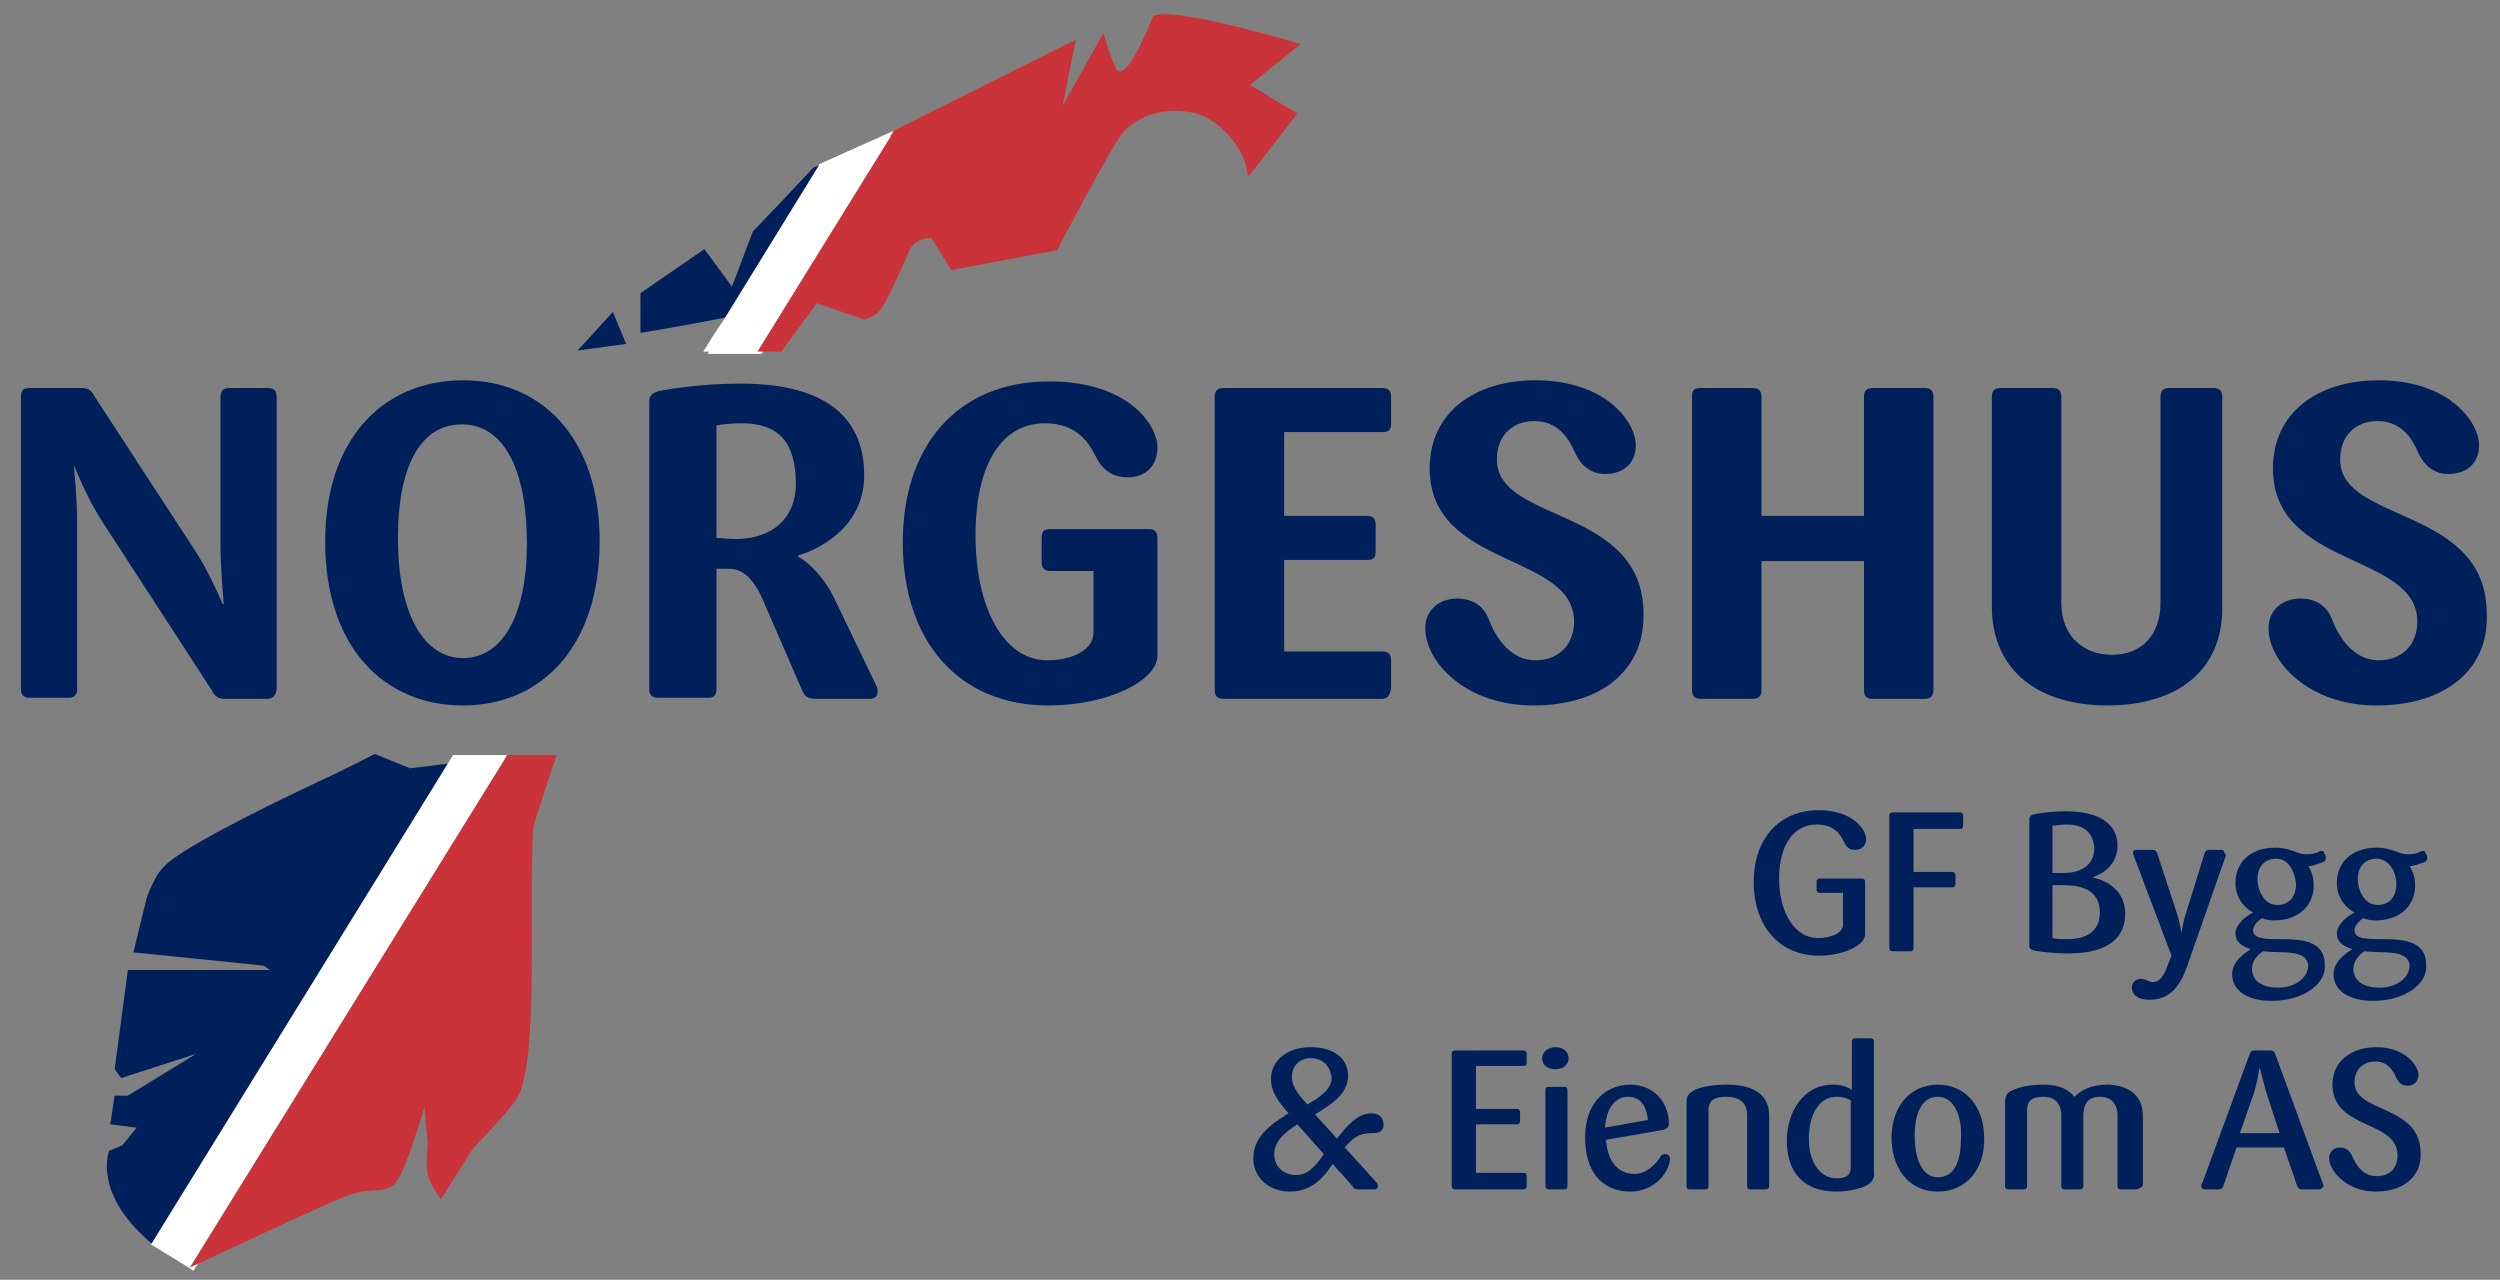
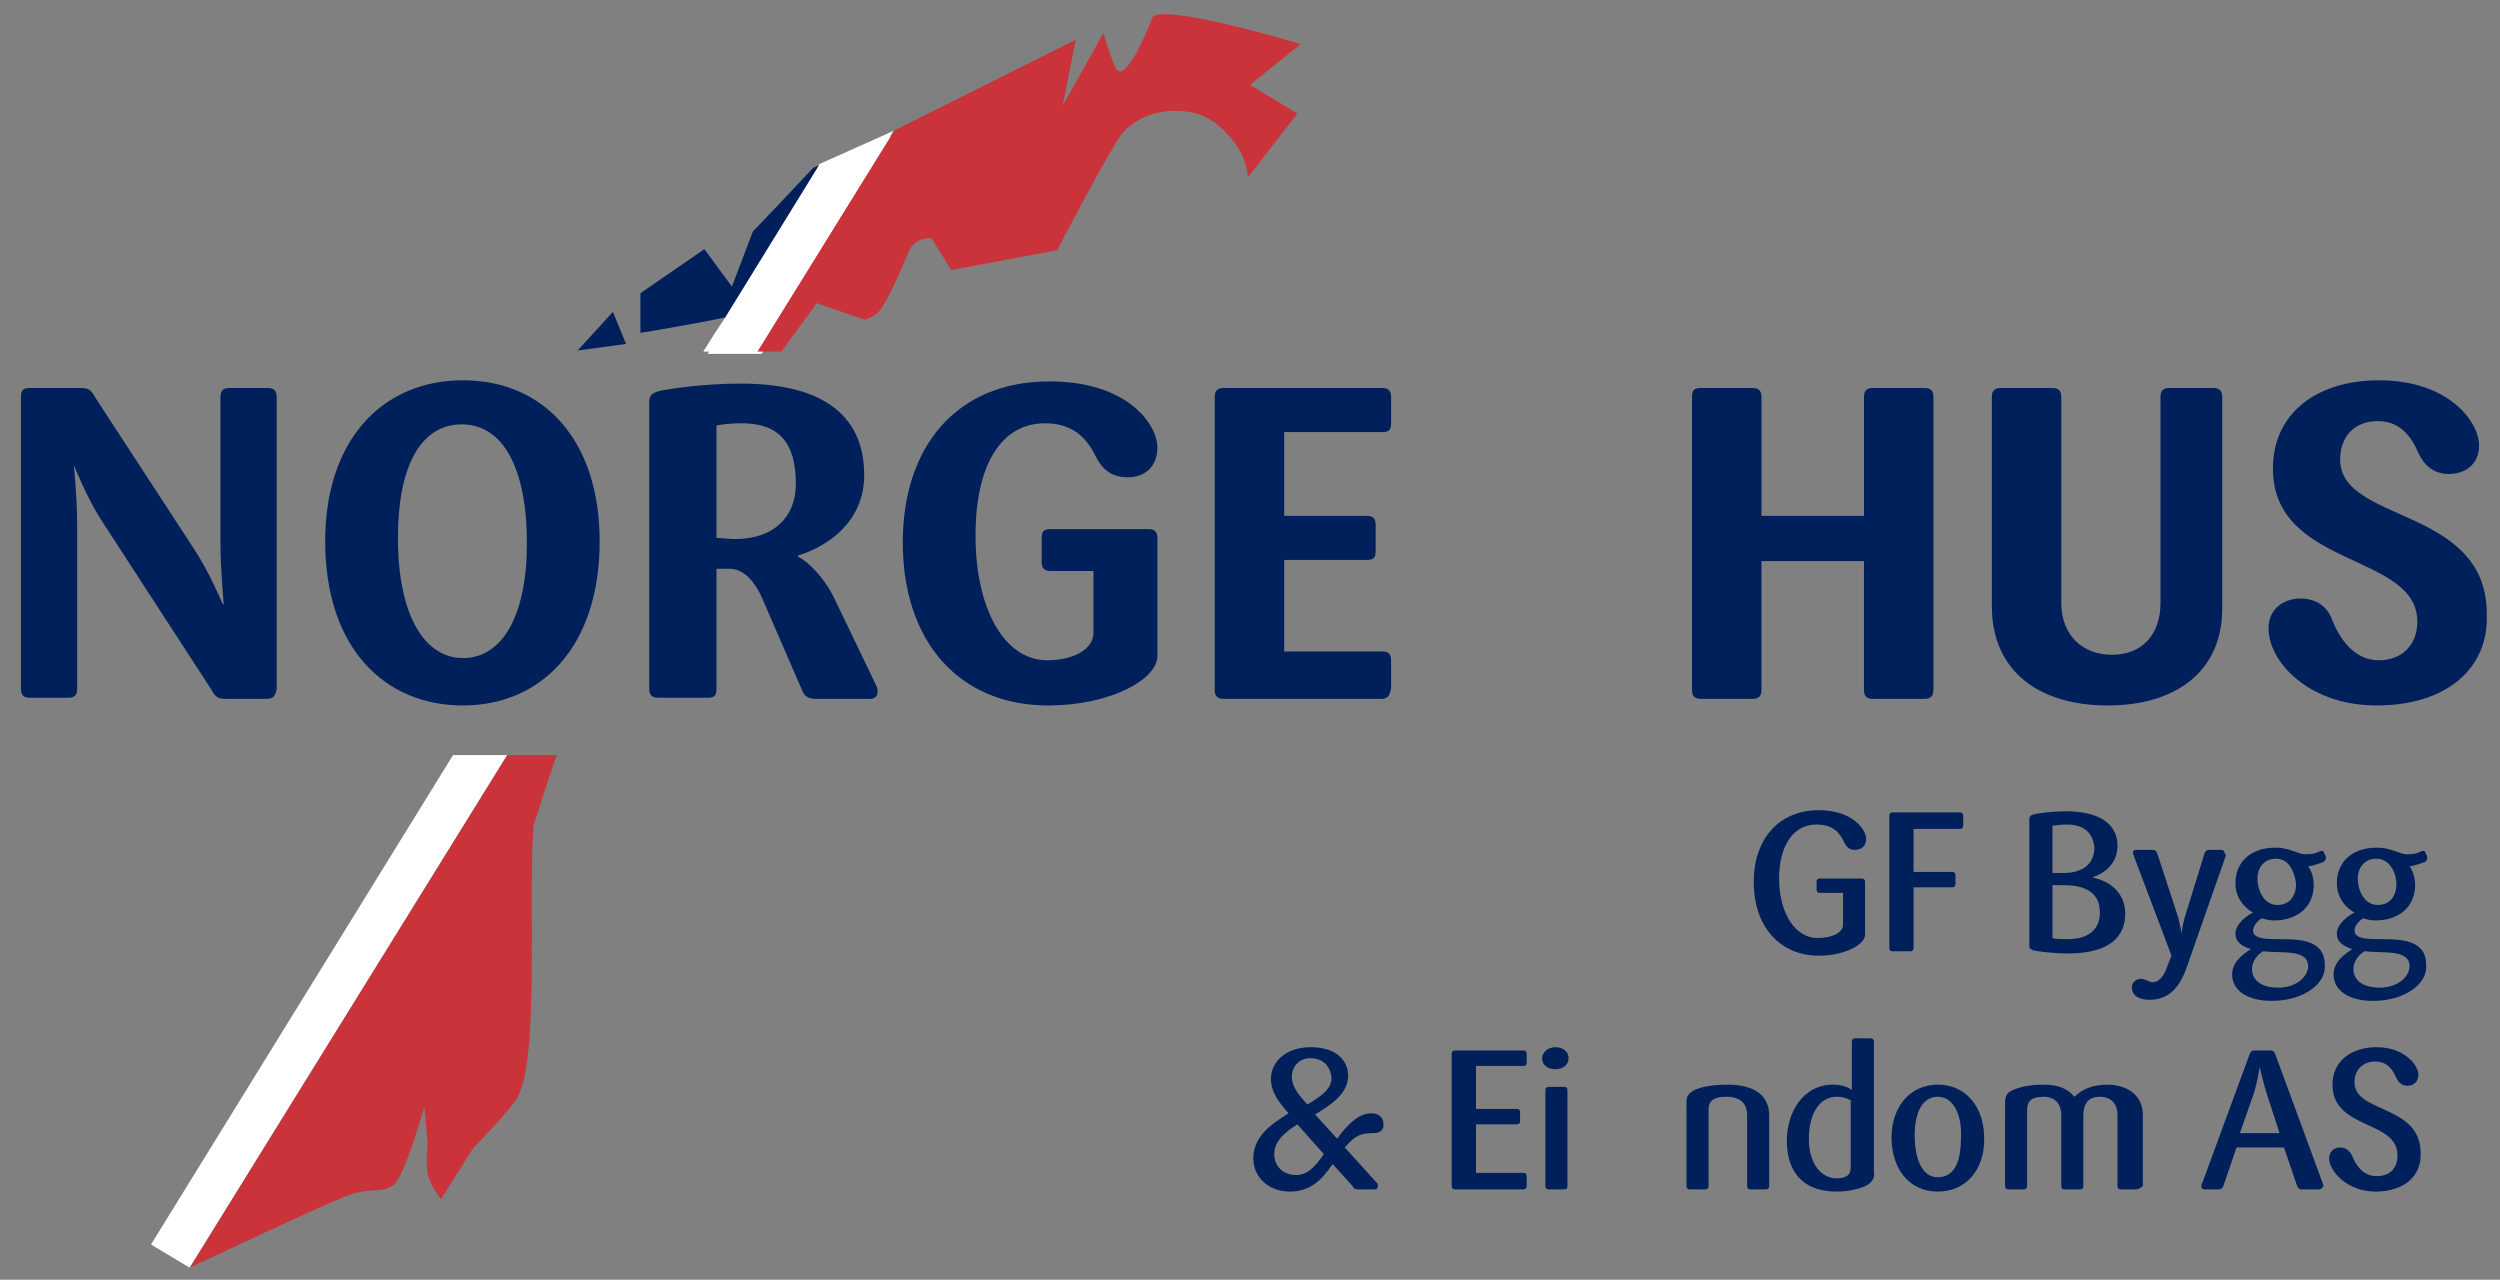
<svg xmlns="http://www.w3.org/2000/svg" version="1.1" id="Layer_1" x="0px" y="0px" viewBox="0 0 226.8 116.1" style="enable-background:new 0 0 226.8 116.1;" xml:space="preserve">
  <rect x="0" y="0" width="226.8" height="116.1" fill="#808080" stroke="none" />
  <style type="text/css">
	.st0{fill:#00205B;}
	.st1{fill:#FFFFFF;}
	.st2{fill:#CB333B;}
</style>
  <g>
    <path class="st0" d="M165,86.7c-3.4,0-5.9-2.5-5.9-6.7c0-3.9,2.3-6.5,5.9-6.5c3.1,0,4.3,1.8,4.3,2.6c0,0.6-0.4,1-1,1   c-0.6,0-0.8-0.3-1-0.7c-0.3-0.6-0.8-1.6-2.5-1.6c-2.1,0-3.4,1.9-3.4,4.9c0,3.2,1.5,5.4,3.5,5.4c1.3,0,2.3-0.5,2.3-1.2V81h-2.1   c-0.2,0-0.3-0.1-0.3-0.3V80c0-0.2,0.1-0.3,0.3-0.3h3.8c0.2,0,0.3,0.1,0.3,0.3v4.7C169.3,85.7,167.3,86.7,165,86.7z" />
    <path class="st0" d="M177.8,75.2h-4.2v3.9h3.5c0.2,0,0.3,0.1,0.3,0.3v0.8c0,0.2-0.1,0.3-0.3,0.3h-3.5v5.5c0,0.2-0.1,0.3-0.3,0.3   h-1.6c-0.2,0-0.3-0.1-0.3-0.3v-12c0-0.2,0.1-0.3,0.3-0.3h6.1c0.2,0,0.3,0.1,0.3,0.3v0.8C178.1,75.1,178,75.2,177.8,75.2z" />
    <path class="st0" d="M187.6,86.5c-1.3,0-2.9-0.2-3.2-0.3c-0.2-0.1-0.3-0.2-0.3-0.4V74.3c0-0.2,0.1-0.3,0.3-0.4   c0.4-0.1,1.6-0.3,3-0.3c3.4,0,4.7,1.4,4.7,3.1c0,1.6-1.1,2.5-2.3,2.9c0,0,0,0,0,0c1.5,0.3,3,1.3,3,3.3   C192.8,84.8,191.6,86.5,187.6,86.5z M187.5,74.8c-0.6,0-1,0.1-1.3,0.1v4.3c0.2,0,0.5,0,1,0c1.7,0,2.8-0.8,2.8-2.3   C189.9,75.7,189.2,74.8,187.5,74.8z M187.2,80.3c-0.5,0-0.8,0-1,0v4.8c0.3,0.1,0.8,0.1,1.4,0.1c2,0,2.9-1,2.9-2.4   C190.5,81.2,189.5,80.3,187.2,80.3z" />
    <path class="st0" d="M201.9,77.7l-3.5,10c-0.6,1.7-1.5,3-3.4,3c-1.1,0-1.6-0.5-1.6-1.1c0-0.5,0.4-0.8,0.8-0.8   c0.5,0,0.7,0.3,1.1,0.3c0.7,0,1.1-0.8,1.3-1.4l0.4-1l-3.4-9c0-0.1-0.1-0.2-0.1-0.3c0-0.2,0.1-0.3,0.3-0.3h1.5   c0.2,0,0.3,0.1,0.4,0.3l1.8,5.5c0.3,0.9,0.4,1.8,0.4,1.8h0c0,0,0.1-0.9,0.4-1.8l1.7-5.5c0.1-0.2,0.2-0.3,0.4-0.3h1.1   c0.2,0,0.3,0.1,0.3,0.3C202,77.5,201.9,77.6,201.9,77.7z" />
    <path class="st0" d="M206.1,90.8c-2.3,0-3.6-1-3.6-2.4c0-1.2,1.1-1.9,1.7-2.3c-0.7-0.2-1.4-0.6-1.4-1.4c0-0.9,1.1-1.7,1.6-1.9   c-1-0.6-1.6-1.5-1.6-2.7c0-1.9,1.4-3.2,3.6-3.2c1.4,0,2,0.6,2.8,0.6c0.6,0,1-0.1,1.3-0.3c0.1,0,0.2,0,0.2,0c0.1,0,0.1,0.1,0.2,0.3   c0.1,0.1,0.1,0.3,0.1,0.4c0,0.1-0.1,0.2-0.2,0.3c-0.3,0.1-0.8,0.3-1.4,0.4c0.3,0.4,0.5,1,0.5,1.7c0,1.9-1.4,3.2-3.6,3.2   c-0.5,0-0.8-0.1-1.1-0.2c-0.2,0.1-0.8,0.6-0.8,1.1c0,0.8,1.2,0.8,2.5,0.8c1.8,0,4,0.1,4,2.3C211.1,89.2,209,90.8,206.1,90.8z    M205.3,86.3c-0.5,0.3-1,0.9-1,1.6c0,1,0.8,1.7,2.4,1.7c1.5,0,2.7-0.9,2.7-2C209.3,86.1,207.1,86.5,205.3,86.3z M206.5,77.9   c-1.1,0-1.7,0.8-1.7,1.8c0,1.1,0.6,2.4,1.8,2.4c1.1,0,1.7-0.8,1.7-1.9C208.2,79.2,207.7,77.9,206.5,77.9z" />
    <path class="st0" d="M215.3,90.8c-2.3,0-3.6-1-3.6-2.4c0-1.2,1.1-1.9,1.7-2.3c-0.7-0.2-1.4-0.6-1.4-1.4c0-0.9,1.1-1.7,1.6-1.9   c-1-0.6-1.6-1.5-1.6-2.7c0-1.9,1.4-3.2,3.6-3.2c1.4,0,2,0.6,2.8,0.6c0.6,0,1-0.1,1.3-0.3c0.1,0,0.2,0,0.2,0c0.1,0,0.1,0.1,0.2,0.3   c0.1,0.1,0.1,0.3,0.1,0.4c0,0.1-0.1,0.2-0.2,0.3c-0.3,0.1-0.8,0.3-1.4,0.4c0.3,0.4,0.5,1,0.5,1.7c0,1.9-1.4,3.2-3.6,3.2   c-0.5,0-0.8-0.1-1.1-0.2c-0.2,0.1-0.8,0.6-0.8,1.1c0,0.8,1.2,0.8,2.5,0.8c1.8,0,4,0.1,4,2.3C220.3,89.2,218.2,90.8,215.3,90.8z    M214.5,86.3c-0.5,0.3-1,0.9-1,1.6c0,1,0.8,1.7,2.4,1.7c1.5,0,2.7-0.9,2.7-2C218.5,86.1,216.3,86.5,214.5,86.3z M215.6,77.9   c-1.1,0-1.7,0.8-1.7,1.8c0,1.1,0.6,2.4,1.8,2.4c1.1,0,1.7-0.8,1.7-1.9C217.4,79.2,216.8,77.9,215.6,77.9z" />
    <path class="st0" d="M124.6,102.8c-1,0-1.6,0.1-2.6,1.3l2.9,3.2c0.1,0.1,0.1,0.2,0.1,0.3c0,0.2-0.1,0.3-0.3,0.3h-1.5   c-0.3,0-0.4-0.1-0.5-0.3l-1.8-2c-0.9,1.3-1.9,2.5-3.9,2.5c-1.9,0-3.3-1.3-3.3-3c0-2,1.6-3.1,3.2-4.1c-0.8-0.9-1.6-1.9-1.6-3.1   c0-1.7,1.5-2.9,3.6-2.9c2.2,0,3.4,1.1,3.4,2.6c0,1.6-1.5,2.6-3,3.5l2,2.2c0.9-1.2,1.9-2.3,3.1-2.3c0.7,0,1.1,0.4,1.1,0.9   C125.6,102.5,125.2,102.8,124.6,102.8z M117.7,102c-1.1,0.7-2.1,1.5-2.1,2.7c0,1.1,0.8,1.9,2,1.9c1.1,0,1.8-0.9,2.5-1.9L117.7,102z    M118.9,96c-1,0-1.7,0.7-1.7,1.7c0,1,0.8,1.8,1.4,2.5c1.2-0.7,2.2-1.4,2.2-2.4C120.7,96.7,120,96,118.9,96z" />
    <path class="st0" d="M138.2,107.9H132c-0.2,0-0.3-0.1-0.3-0.3v-12c0-0.2,0.1-0.3,0.3-0.3h6.2c0.2,0,0.3,0.1,0.3,0.3v0.8   c0,0.2-0.1,0.3-0.3,0.3h-4.3v3.9h3.7c0.2,0,0.3,0.1,0.3,0.3v0.8c0,0.2-0.1,0.3-0.3,0.3h-3.7v4.4h4.3c0.2,0,0.3,0.1,0.3,0.3v0.9   C138.5,107.8,138.4,107.9,138.2,107.9z" />
    <path class="st0" d="M141.1,97c-0.7,0-1.2-0.4-1.2-1c0-0.5,0.5-1,1.2-1c0.7,0,1.2,0.4,1.2,1C142.3,96.6,141.8,97,141.1,97z    M141.9,107.9h-1.4c-0.2,0-0.3-0.1-0.3-0.3v-8.7c0-0.2,0.1-0.3,0.3-0.3h1.4c0.2,0,0.3,0.1,0.3,0.3v8.7   C142.2,107.8,142.1,107.9,141.9,107.9z" />
-     <path class="st0" d="M147.9,108.1c-2.2,0-4.1-1.4-4.1-4.9c0-3.3,2-4.8,4.1-4.8c2.2,0,3.5,1.7,3.5,3.5c0,0.4-0.2,0.5-0.5,0.6   l-5.2,0.9c0.1,1.7,0.9,3.1,2.6,3.1c1.1,0,1.9-0.9,2.3-1.5c0.1-0.2,0.2-0.3,0.5-0.3c0.2,0,0.4,0.2,0.4,0.4   C151.5,106.2,150.2,108.1,147.9,108.1z M147.7,99.5c-1.4,0-2,1.4-2.1,2.8l3.9-0.7C149.4,100.6,149,99.5,147.7,99.5z" />
    <path class="st0" d="M160.2,107.9h-1.4c-0.2,0-0.3-0.1-0.3-0.3v-6.4c0-0.9-0.4-1.7-1.9-1.7c-1.4,0-1.6,0.6-1.6,1.2v6.9   c0,0.2-0.1,0.3-0.3,0.3h-1.4c-0.2,0-0.3-0.1-0.3-0.3V100c0-0.6,0.2-0.8,0.7-1.1c0.6-0.3,1.7-0.5,3-0.5c1.9,0,3.8,0.6,3.8,2.8v6.4   C160.5,107.8,160.4,107.9,160.2,107.9z" />
    <path class="st0" d="M169.4,107.5c-0.5,0.3-1.6,0.6-2.8,0.6c-3.3,0-4.5-2.1-4.5-4.6c0-2.5,1.4-5.1,4.2-5.1c0.9,0,1.5,0.3,1.7,0.5   v-4.4c0-0.2,0.1-0.3,0.3-0.3h1.4c0.2,0,0.3,0.1,0.3,0.3v11.7C170.1,106.8,169.9,107.2,169.4,107.5z M168,99.9   c-0.3-0.2-0.7-0.4-1.4-0.4c-1.5,0-2.5,1.5-2.5,3.8c0,2.5,1.3,3.6,2.5,3.6c0.9,0,1.3-0.3,1.3-1V99.9z" />
    <path class="st0" d="M175.8,108.1c-2.7,0-4.2-2.2-4.2-4.9c0-2.7,1.6-4.8,4.2-4.8c2.6,0,4.2,2.1,4.2,4.8   C180.1,105.9,178.5,108.1,175.8,108.1z M175.8,99.5c-1.5,0-2.1,1.6-2.1,3.5c0,2,0.6,3.8,2.1,3.8c1.6,0,2.1-1.6,2.1-3.6   C178,101.3,177.3,99.5,175.8,99.5z" />
    <path class="st0" d="M193.8,107.9h-1.4c-0.2,0-0.3-0.1-0.3-0.3v-6.4c0-1.1-0.6-1.7-1.6-1.7c-1.1,0-1.5,0.7-1.5,1.7v6.4   c0,0.2-0.1,0.3-0.3,0.3h-1.4c-0.2,0-0.3-0.1-0.3-0.3v-6.4c0-1.1-0.6-1.7-1.6-1.7c-1,0-1.5,0.3-1.5,1.2v6.9c0,0.2-0.1,0.3-0.3,0.3   h-1.4c-0.2,0-0.3-0.1-0.3-0.3V100c0-0.6,0.2-0.9,0.7-1.1c0.6-0.3,1.6-0.5,2.8-0.5c1.4,0,2.2,0.4,2.8,1.1c0.6-0.6,1.5-1.1,3-1.1   c1.3,0,3.2,0.6,3.2,2.8v6.4C194.1,107.8,194,107.9,193.8,107.9z" />
    <path class="st0" d="M210.4,107.9h-1.6c-0.2,0-0.3-0.1-0.4-0.3l-1.2-3.5h-4.3l-1.2,3.5c-0.1,0.2-0.2,0.3-0.4,0.3h-1.3   c-0.2,0-0.3-0.1-0.3-0.3c0-0.1,0-0.2,0.1-0.3l4.3-11.7c0.1-0.2,0.2-0.3,0.4-0.3h1.5c0.2,0,0.3,0.1,0.4,0.3l4.3,11.7   c0,0.1,0.1,0.2,0.1,0.3C210.7,107.7,210.6,107.9,210.4,107.9z M205.6,99.1c-0.3-1-0.6-2.3-0.6-2.3h0c0,0-0.2,1.3-0.5,2.3l-1.3,3.7   h3.6L205.6,99.1z" />
    <path class="st0" d="M215.5,108.1c-2.6,0-4.2-1.9-4.2-3c0-0.6,0.4-1,1-1c0.5,0,0.9,0.3,1.1,0.8c0.3,0.7,0.9,1.8,2.2,1.8   c1.3,0,1.9-0.8,1.9-1.9c0-3.2-5.9-2.3-5.9-6.4c0-2.2,1.8-3.4,4-3.4c2.6,0,3.8,1.7,3.8,2.5c0,0.6-0.4,1-1,1c-0.5,0-0.8-0.3-1-0.7   c-0.3-0.7-0.8-1.5-1.9-1.5c-1.1,0-1.9,0.7-1.9,1.9c0,2.8,6,2,6,6.4C219.7,106.6,218.2,108.1,215.5,108.1z" />
  </g>
  <polygon class="st1" points="69.1,32.1 81.5,12.1 81.4,12.1 74.7,15.1 74.7,15.2 66.2,29 65.2,30.6 64.2,32.1 " />
-   <polygon class="st1" points="41.5,68.8 14.1,113.1 17.6,115.3 17.6,115.2 46.4,68.8 " />
  <g>
    <path class="st0" d="M24.2,63.4h-3.8c-0.6,0-0.9-0.2-1.2-0.8l-10-15.4c-1.3-2-2.5-5-2.5-5H6.7c0,0,0.3,3,0.3,5.3v15   c0,0.6-0.3,0.8-0.8,0.8H2.7c-0.6,0-0.8-0.3-0.8-0.8V36c0-0.6,0.2-0.8,0.8-0.8h4.7c0.6,0,0.9,0.2,1.2,0.8l9,13.8   c1.4,2.1,2.6,5,2.6,5h0.1c0,0-0.3-3.1-0.3-5.5V36c0-0.6,0.3-0.8,0.8-0.8h3.5c0.6,0,0.8,0.3,0.8,0.8v26.5   C25,63.1,24.8,63.4,24.2,63.4z" />
    <path class="st0" d="M42,64c-7.1,0-12.5-5.2-12.5-14.9c0-9.2,5.2-14.6,12.5-14.6c7.3,0,12.4,5.4,12.4,14.6C54.4,58.8,49,64,42,64z    M41.9,38.5c-3.8,0-5.8,3.9-5.8,10.3c0,7,2.4,10.9,5.9,10.9c3.6,0,5.8-3.9,5.8-10.4C47.8,42.4,45.6,38.5,41.9,38.5z" />
  </g>
  <g>
    <path class="st0" d="M78.9,63.4H74c-0.6,0-1-0.2-1.2-0.7l-3.6-8.3c-0.5-1.2-1.5-2.8-3-2.8H65v10.9c0,0.6-0.2,0.8-0.8,0.8h-4.5   c-0.6,0-0.8-0.3-0.8-0.8v-26c0-0.6,0.2-0.8,0.8-1c0.8-0.2,4-0.7,7.5-0.7c8.1,0,11.2,3.4,11.2,8.3c0,4.3-3.4,6.5-6,7.3v0.1   c1,0.5,2.4,2,3.2,3.6l3.8,7.9c0.1,0.2,0.2,0.4,0.2,0.6C79.7,63.1,79.4,63.4,78.9,63.4z M67.3,38.4c-1,0-1.8,0.1-2.3,0.2v10.2   c0.4,0,1,0.1,1.7,0.1c3.5,0,5.5-2,5.5-5C72.2,40.2,70.7,38.4,67.3,38.4z" />
  </g>
  <g>
    <path class="st0" d="M95.1,64c-8.1,0-13.2-5.8-13.2-14.8c0-8.7,4.9-14.6,13.3-14.6c7.1,0,9.8,3.9,9.8,6c0,1.6-1,2.7-2.7,2.7   c-1.6,0-2.4-0.9-2.9-1.9c-0.6-1.2-1.7-3-4.6-3c-3.8,0-6.3,3.5-6.3,10.2c0,6.6,2.6,11.3,6.5,11.3c2.4,0,4.2-1,4.2-2.5v-5.6h-3.9   c-0.6,0-0.8-0.3-0.8-0.8v-2.2c0-0.6,0.2-0.8,0.8-0.8h8.9c0.6,0,0.8,0.3,0.8,0.8v10.7C105,61.7,100.6,64,95.1,64z" />
    <path class="st0" d="M125.3,63.4H111c-0.6,0-0.8-0.3-0.8-0.8V36c0-0.6,0.3-0.8,0.8-0.8h14.4c0.6,0,0.8,0.3,0.8,0.8v2.4   c0,0.6-0.2,0.8-0.8,0.8h-8.9v7.6h7.5c0.6,0,0.8,0.3,0.8,0.8v2.4c0,0.6-0.2,0.8-0.8,0.8h-7.5v8.3h8.9c0.6,0,0.8,0.3,0.8,0.8v2.5   C126.1,63.1,125.9,63.4,125.3,63.4z" />
-     <path class="st0" d="M139.1,64c-6.2,0-9.8-4-9.8-7c0-1.7,1.3-2.7,2.9-2.7c1.5,0,2.5,0.8,2.9,2c0.6,1.5,1.9,3.6,4.2,3.6   c2.2,0,3.5-1.5,3.5-3.5c0-6.3-13.1-4.8-13.1-13.9c0-5.1,4.1-8,9.6-8c6.4,0,9.1,3.8,9.1,5.9c0,1.7-1.2,2.6-2.8,2.6   c-1.3,0-2.2-0.8-2.7-1.9c-0.6-1.4-1.6-2.9-3.7-2.9c-2,0-3.4,1.3-3.4,3.5c0,5.8,13.3,4.2,13.3,14C149.2,60.6,145.5,64,139.1,64z" />
    <path class="st0" d="M174.6,63.4h-4.7c-0.6,0-0.8-0.3-0.8-0.8V50.9h-9.3v11.7c0,0.6-0.3,0.8-0.8,0.8h-4.7c-0.6,0-0.8-0.3-0.8-0.8   V36c0-0.6,0.2-0.8,0.8-0.8h4.7c0.6,0,0.8,0.3,0.8,0.8v10.8h9.3V36c0-0.6,0.3-0.8,0.8-0.8h4.7c0.6,0,0.8,0.3,0.8,0.8v26.5   C175.4,63.1,175.2,63.4,174.6,63.4z" />
    <path class="st0" d="M191.2,64c-6.2,0-10.5-3.1-10.5-9V36c0-0.6,0.3-0.8,0.8-0.8h4.7c0.6,0,0.8,0.3,0.8,0.8v18.7   c0,2.9,1.9,4.7,4.6,4.7c2.7,0,4.4-1.8,4.4-4.7V36c0-0.6,0.3-0.8,0.8-0.8h4c0.6,0,0.8,0.3,0.8,0.8v19C201.7,60.9,197.4,64,191.2,64z   " />
  </g>
  <g>
    <path class="st0" d="M215.6,64c-6.2,0-9.8-4-9.8-7c0-1.7,1.3-2.7,2.9-2.7c1.5,0,2.5,0.8,2.9,2c0.6,1.5,1.9,3.6,4.2,3.6   c2.2,0,3.5-1.5,3.5-3.5c0-6.3-13.1-4.8-13.1-13.9c0-5.1,4.1-8,9.6-8c6.4,0,9.1,3.8,9.1,5.9c0,1.7-1.2,2.6-2.8,2.6   c-1.3,0-2.2-0.8-2.7-1.9c-0.6-1.4-1.6-2.9-3.7-2.9c-2,0-3.4,1.3-3.4,3.5c0,5.8,13.3,4.2,13.3,14C225.8,60.6,222,64,215.6,64z" />
  </g>
  <g>
-     <path class="st0" d="M37.2,69.7L34,68.4c0,0-3.3,1.7-5.1,2.5c-1.7,0.8-12.3,5.8-14,7.7c-0.9,0.8-1.6,2.9-1.6,2.9l-1.2,4.9l11.8,1.2   l0.6,0.4H11.6l-1.2,9l0.6,0.8l6.8-2.2l-4.9,3l-1.3,0.8l-1.2,0L10,102l2.4,0.3l-1.3,1.6l-1.2,0.5c0,0-1.6,4,4.1,8.6l27.3-43.8   L37.2,69.7z" />
-   </g>
+     </g>
  <polygon class="st0" points="55.6,28.3 52.4,31.8 56.8,31.2 " />
  <path class="st0" d="M73.8,15.2l-3.3,3.5l-2.2,2.3l-1.9,5l-2.5-3.4l-5.8,4l0,3.6c0,0,4.3-0.7,7.7-1.4L74.3,15L73.8,15.2z" />
  <path class="st2" d="M68.7,31.9h2.2l0.2-0.3l3-4.1l4.3,1.5c0,0,0.4,0,1.2-0.6c0.8-0.6,2.9-5.7,2.9-5.7c0.6-1.2,2-1.1,2-1.1l1.8,2.9  l9.6-1.8c0,0,5-9.6,6-10.7c0.9-1,3-2.4,6.2-1.8c2.3,0.4,4,2.7,4.5,3.7c0.6,1.2,0.6,2.2,0.6,2.2l4.5-5.8l-4.3-2.6L118,4  c0,0-11.9-3.6-13.4-2.5c0,0-2.2,5.7-3.2,4.9C101,6.1,100.1,3,100.1,3l-3.7,6.6l1.2-6L82.8,11L81,11.9l0,0l0.1,0L68.7,31.9z" />
  <path class="st2" d="M50.5,68.5H46L17.2,115c0.7-0.3,12.5-5.9,14.5-6.6c2.1-0.7,2.9-0.1,4-0.9c1-0.7,2.8-7.1,2.8-7.1l0.3,3.4  c0,0-0.2,1.7,0,2.7c0.2,1,1.2,2.3,1.2,2.3l2.9-4.6c0,0,3.1-3.2,3.9-4.4c2.2-3.2,1.1-17.9,1.6-24.9C48.5,74.6,49.6,71.1,50.5,68.5z" />
  <polygon class="st1" points="68.7,31.9 81.1,11.8 81,11.9 74.3,14.9 74.3,15 65.8,28.8 64.8,30.3 63.8,31.9 " />
  <polygon class="st1" points="41.1,68.5 13.7,112.9 17.2,115 17.2,115 46,68.5 " />
</svg>